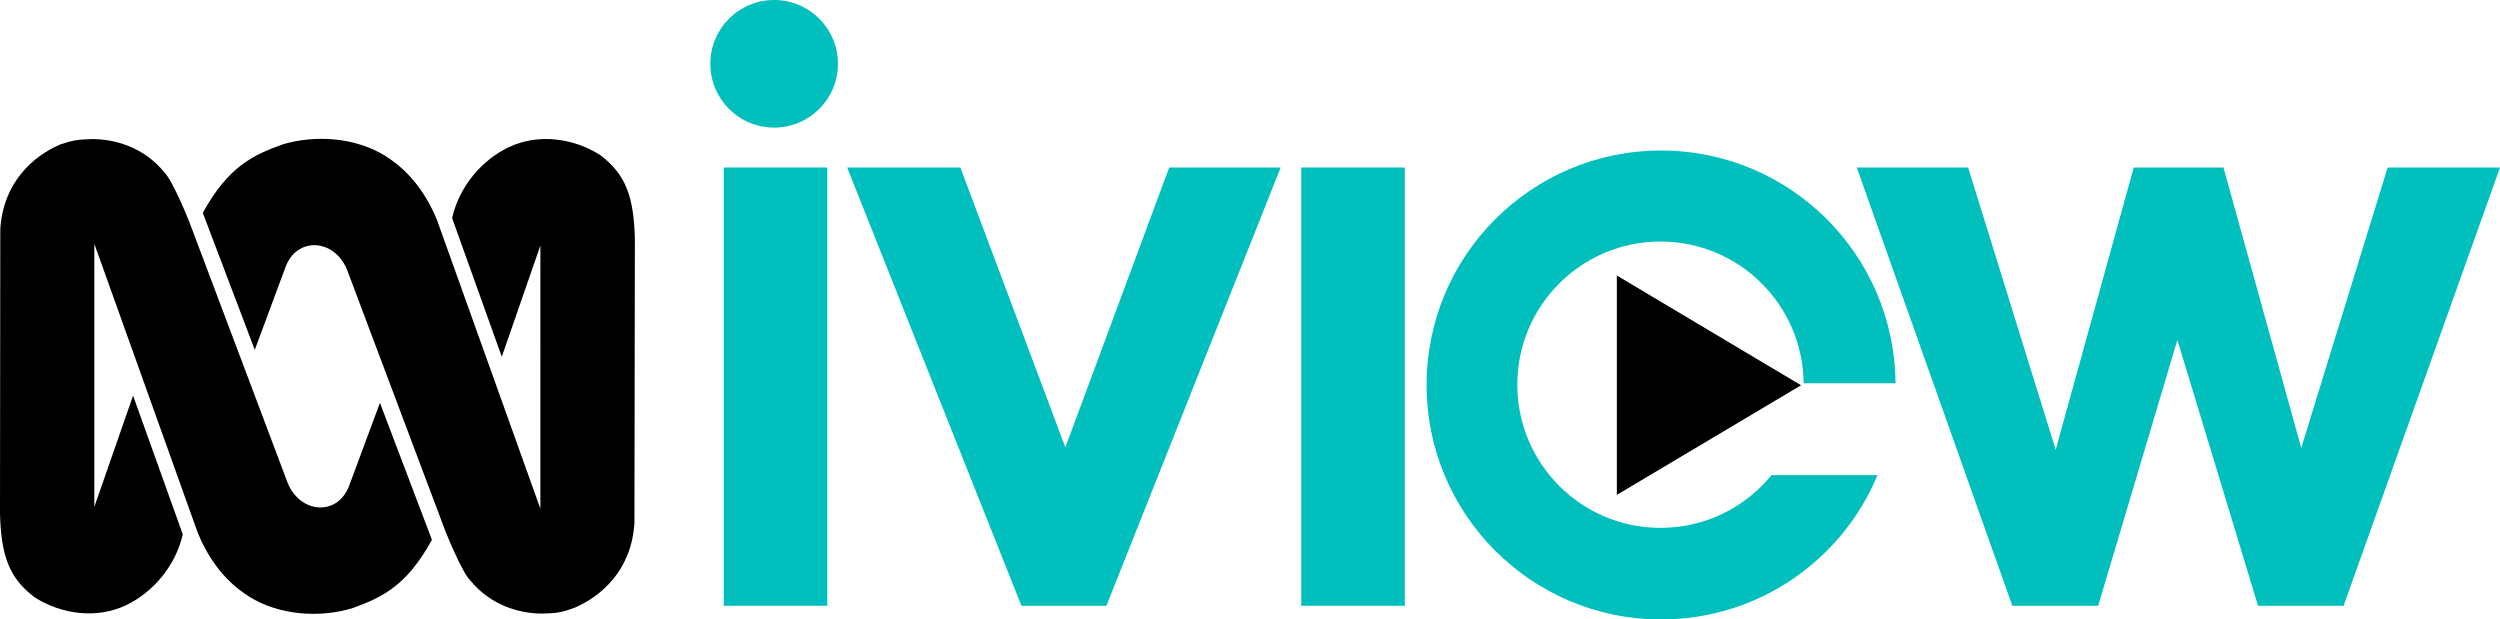
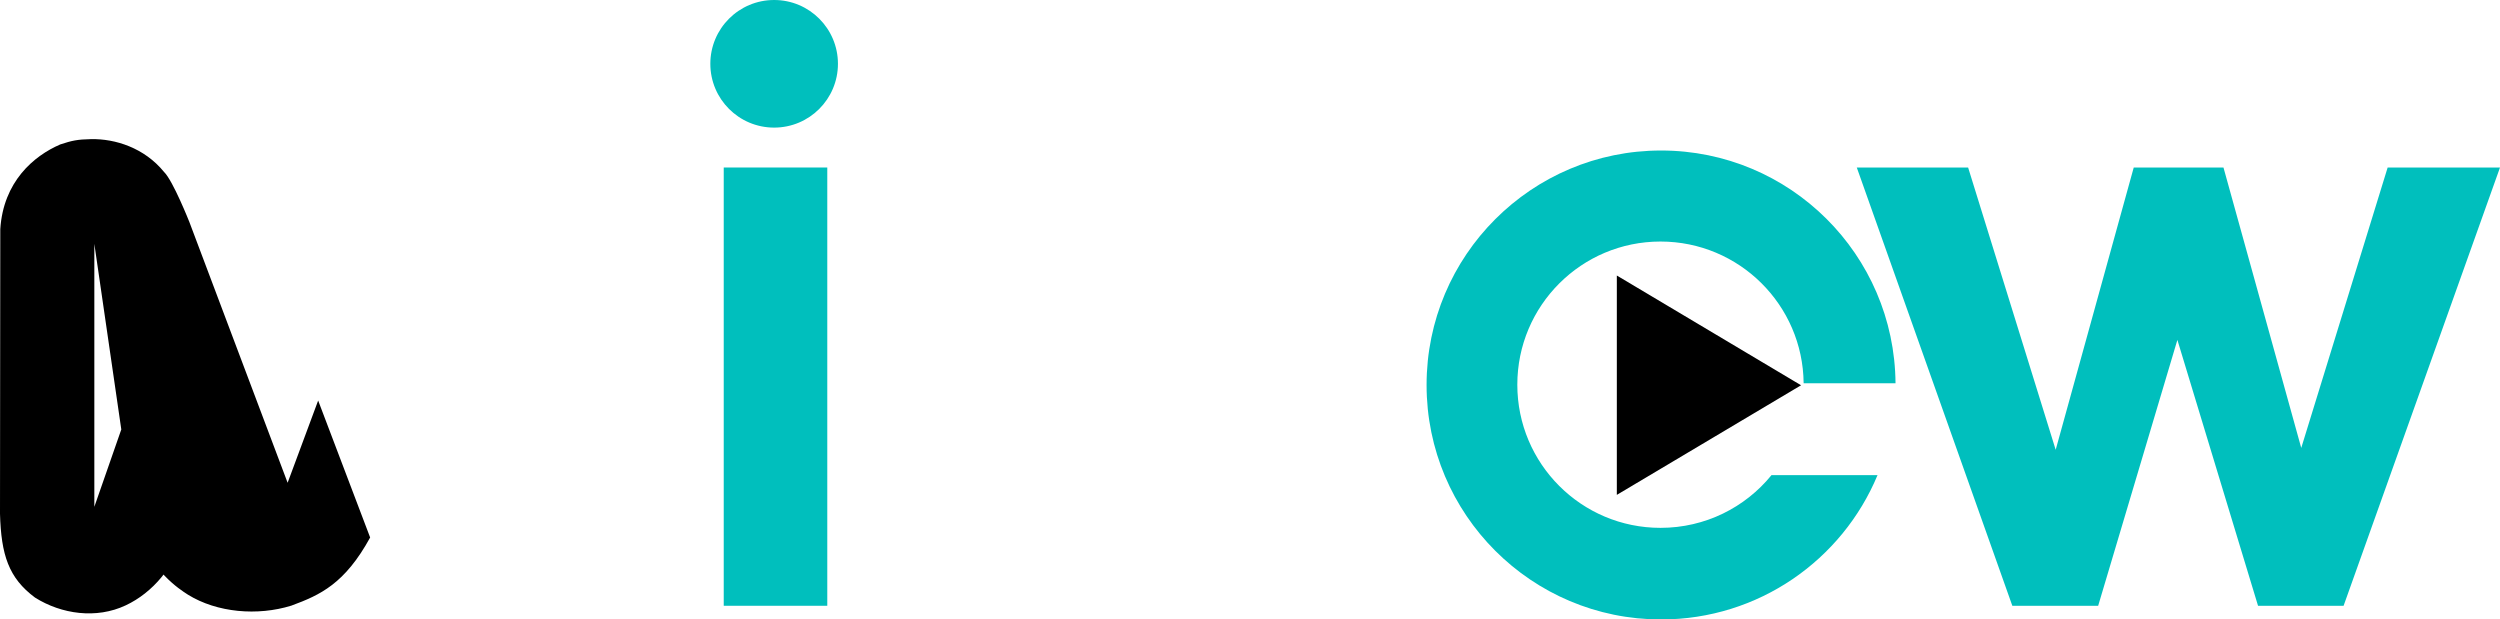
<svg xmlns="http://www.w3.org/2000/svg" version="1.1" x="0px" y="0px" viewBox="0 0 1735.8 430.1" style="enable-background:new 0 0 1735.8 430.1;" xml:space="preserve">
  <style type="text/css">
	.st0{fill:#00BFBD;}
</style>
  <g id="Layer_2">
</g>
  <g id="Layer_1">
    <g id="Layer_2_1_">
-       <path d="M63.3,96.6c16.7-0.3,36.9,6,50.6,22.8c6.2,6,17.6,34.8,17.6,34.8l68.2,181c8.8,21.7,35.1,23.4,42.9,1.6l21.2-57.1    l36.1,95.1c-17.6,32.1-34.6,39.9-54.7,47.3c-23.5,7.3-51.6,4.9-71.8-7.6c-6.7-4.3-24.3-15.7-36.1-44.6L65.5,169.3v182.6l26.9-77.2    l34.5,96.3c-5,22.1-21,40.6-39.6,49.3c-20.3,9.6-44.6,6.2-63-5.4C6,401.3,0.8,385.3,0,356.7l0.2-197.6    c2.1-32.9,23.1-50.8,41.6-58.8C50,97.6,53.6,96.8,63.3,96.6z" />
-       <path d="M377.3,426c-16.7,0.3-36.9-6-50.6-22.8c-6.2-6-17.6-34.8-17.6-34.8l-68.1-181c-8.8-21.8-35.1-23.4-42.9-1.6l-21.2,57.1    l-36.1-95.1c17.6-32,34.6-39.9,54.7-47.3c23.5-7.3,51.6-4.9,71.8,7.6c6.7,4.3,24.3,15.8,36.1,44.6l71.8,200.5V170.5l-26.8,77.2    l-34.5-96.3c5-22.2,21-40.6,39.6-49.3c20.3-9.6,44.6-6.2,63,5.4c18.3,13.6,23.5,29.6,24.3,58.1l-0.3,197.6    c-2.1,32.9-23.1,50.8-41.6,58.8C390.6,425,387,425.8,377.3,426z" />
+       <path d="M63.3,96.6c16.7-0.3,36.9,6,50.6,22.8c6.2,6,17.6,34.8,17.6,34.8l68.2,181l21.2-57.1    l36.1,95.1c-17.6,32.1-34.6,39.9-54.7,47.3c-23.5,7.3-51.6,4.9-71.8-7.6c-6.7-4.3-24.3-15.7-36.1-44.6L65.5,169.3v182.6l26.9-77.2    l34.5,96.3c-5,22.1-21,40.6-39.6,49.3c-20.3,9.6-44.6,6.2-63-5.4C6,401.3,0.8,385.3,0,356.7l0.2-197.6    c2.1-32.9,23.1-50.8,41.6-58.8C50,97.6,53.6,96.8,63.3,96.6z" />
    </g>
    <g id="Layer_5">
      <path class="st0" d="M1229.9,330c-18.2,22.3-45.9,36.5-77,36.5c-54.9,0-99.4-44.5-99.4-99.4s44.5-99.4,99.4-99.4    c54.6,0,98.9,44,99.4,98.4h63.8c-0.7-89.4-73.3-161.6-162.8-161.6c-89.9,0-162.8,72.9-162.8,162.8s72.9,162.8,162.8,162.8    c67.7,0,125.8-41.3,150.3-100.2h-73.7V330z" />
      <polygon points="1250.5,267.5 1122.6,191.3 1122.6,343.6   " />
-       <rect x="903.5" y="116.3" class="st0" width="71.9" height="304.3" />
-       <polygon class="st0" points="889.2,116.3 811.8,116.3 739.7,310.6 666.8,116.3 588.2,116.3 709.2,420.6 768.2,420.6   " />
      <rect x="502.5" y="116.3" class="st0" width="71.9" height="304.3" />
      <circle class="st0" cx="537.5" cy="44.3" r="44.3" />
      <g id="Layer_4">
        <polygon class="st0" points="1735.8,116.3 1627.2,420.6 1567.8,420.6 1511.8,236 1456.8,420.6 1397.2,420.6 1289.2,116.3      1366.5,116.3 1427.3,312.3 1481.5,116.3 1543.8,116.3 1597.8,311 1657.8,116.3    " />
      </g>
    </g>
  </g>
</svg>